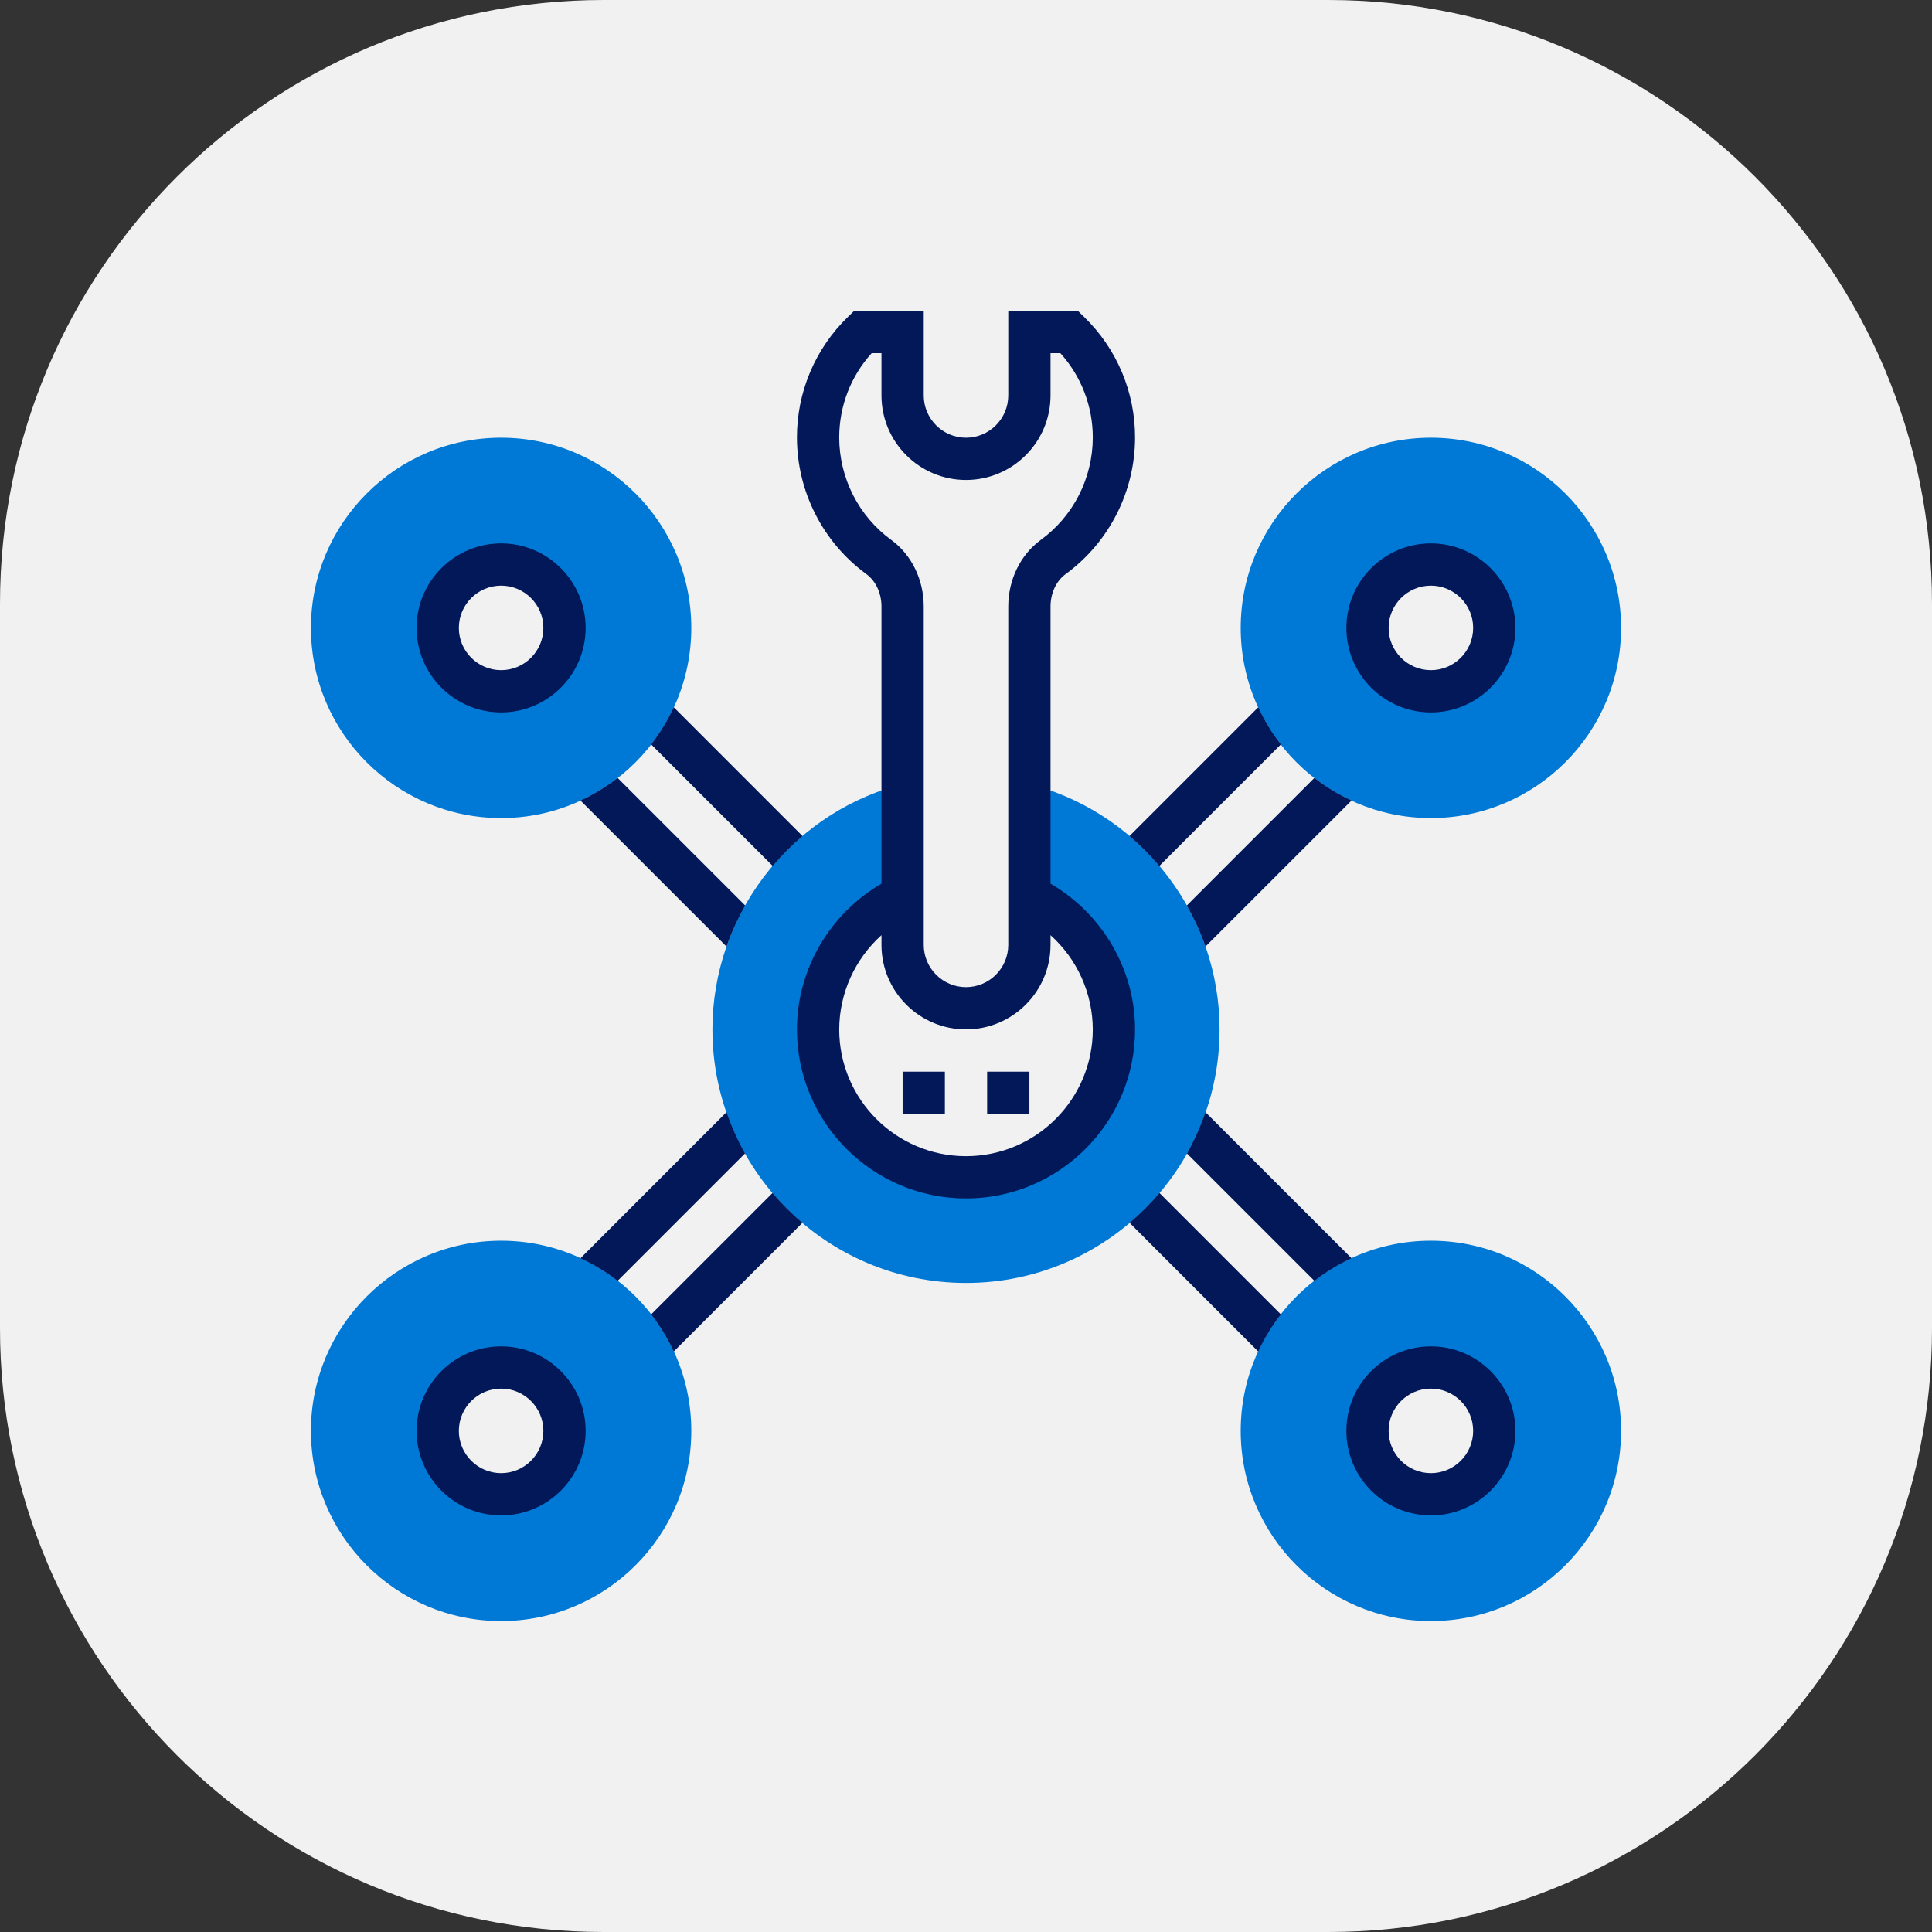
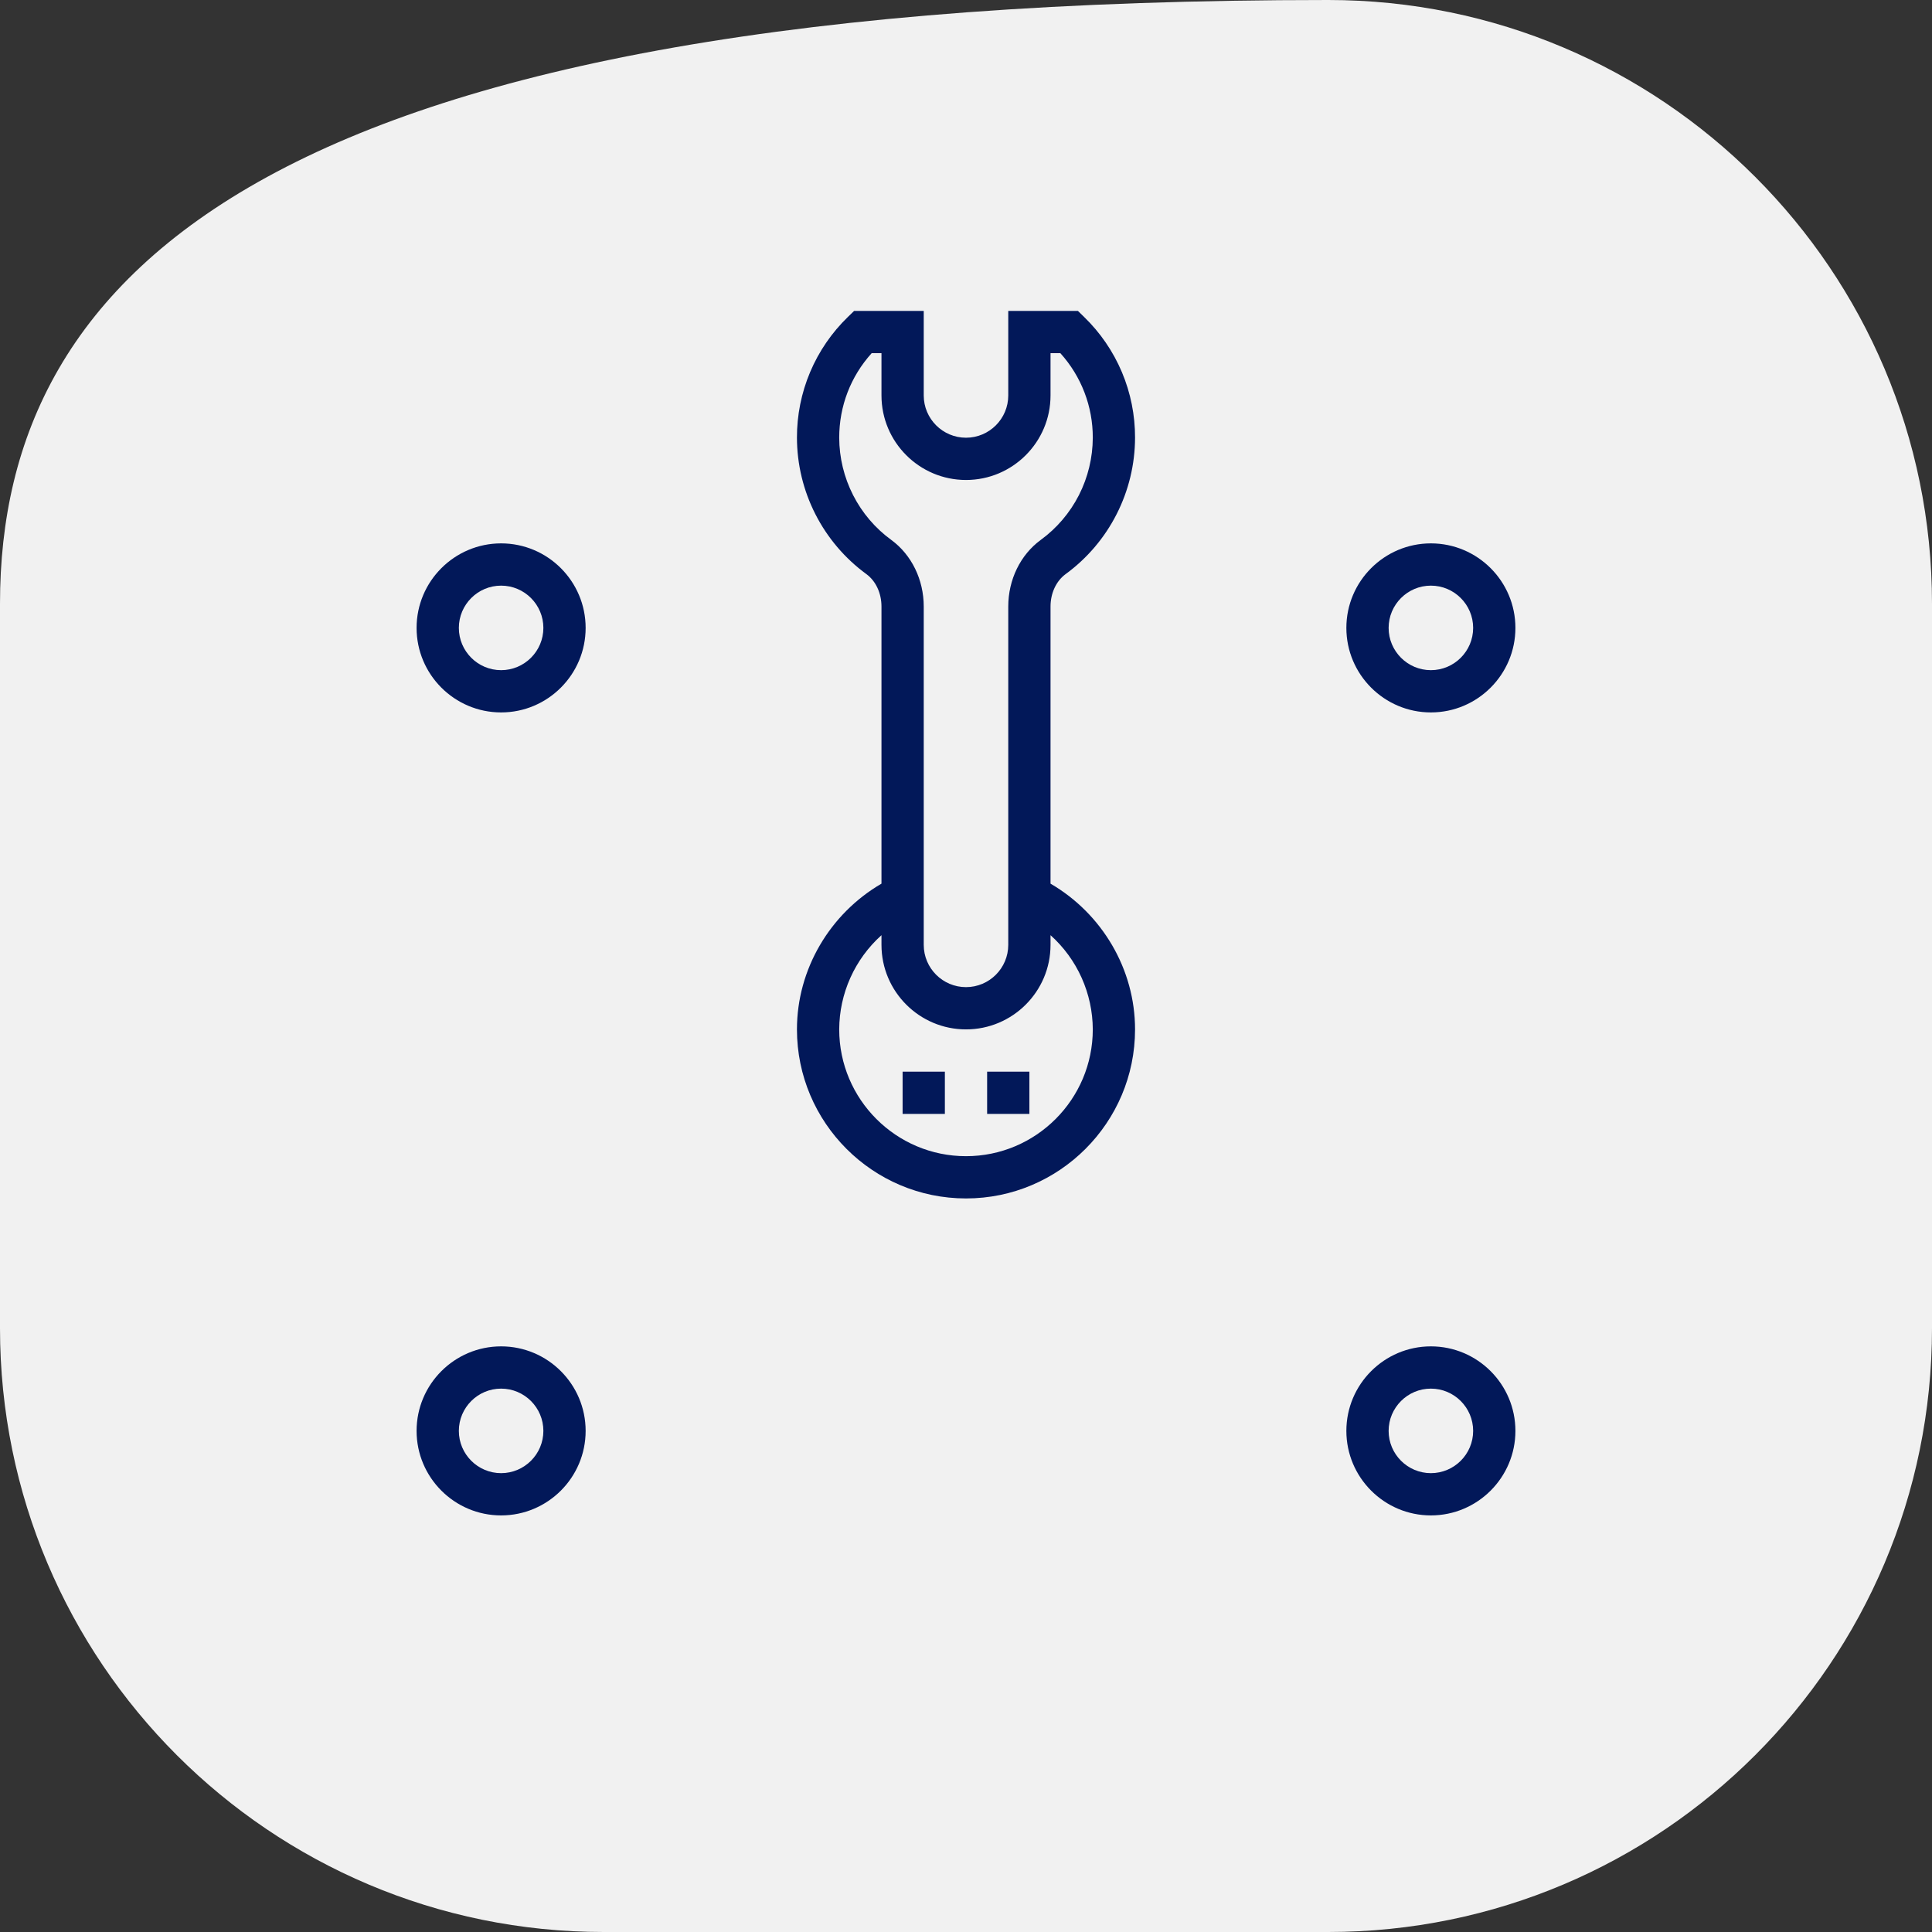
<svg xmlns="http://www.w3.org/2000/svg" width="64" height="64" viewBox="0 0 64 64" fill="none">
  <rect x="0" y="0" width="64" height="64" fill="#333333" stroke="none" />
  <g clip-path="url(#clip0_2_23)">
-     <path d="M44 0H20C8.954 0 0 8.954 0 20V44C0 55.046 8.954 64 20 64H44C55.046 64 64 55.046 64 44V20C64 8.954 55.046 0 44 0Z" fill="#F1F1F1" />
-     <path d="M47.4 53.7C43.926 53.7 41.1 50.873 41.1 47.4C41.1 43.927 43.926 41.1 47.4 41.1C50.874 41.1 53.7 43.927 53.7 47.4C53.7 50.873 50.874 53.7 47.4 53.7ZM47.4 45.3C46.242 45.3 45.3 46.242 45.3 47.4C45.3 48.558 46.242 49.5 47.4 49.5C48.558 49.5 49.5 48.558 49.5 47.4C49.5 46.242 48.558 45.3 47.4 45.3ZM47.4 27.1C43.926 27.1 41.1 24.273 41.1 20.8C41.1 17.327 43.926 14.5 47.4 14.5C50.874 14.5 53.7 17.327 53.7 20.8C53.7 24.273 50.874 27.1 47.4 27.1ZM47.4 18.7C46.242 18.7 45.3 19.642 45.3 20.8C45.3 21.958 46.242 22.9 47.4 22.9C48.558 22.9 49.5 21.958 49.5 20.8C49.5 19.642 48.558 18.7 47.4 18.7ZM16.6 53.7C13.126 53.7 10.3 50.873 10.3 47.4C10.3 43.927 13.126 41.1 16.6 41.1C20.074 41.1 22.9 43.927 22.9 47.4C22.9 50.873 20.074 53.7 16.6 53.7ZM16.6 45.3C15.442 45.3 14.5 46.242 14.5 47.4C14.5 48.558 15.442 49.5 16.6 49.5C17.758 49.5 18.7 48.558 18.7 47.4C18.7 46.242 17.758 45.3 16.6 45.3ZM16.6 27.1C13.126 27.1 10.3 24.273 10.3 20.8C10.3 17.327 13.126 14.5 16.6 14.5C20.074 14.5 22.9 17.327 22.9 20.8C22.9 24.273 20.074 27.1 16.6 27.1ZM16.6 18.7C15.442 18.7 14.5 19.642 14.5 20.8C14.5 21.958 15.442 22.9 16.6 22.9C17.758 22.9 18.7 21.958 18.7 20.8C18.7 19.642 17.758 18.7 16.6 18.7ZM34.29 26.024L34.1 26.023V29.677C34.937 30.074 35.645 30.7 36.141 31.483C36.636 32.265 36.9 33.173 36.9 34.099C36.9 35.399 36.384 36.645 35.465 37.564C34.546 38.483 33.3 38.999 32 38.999C30.7 38.999 29.454 38.483 28.535 37.564C27.616 36.645 27.1 35.399 27.1 34.099C27.1 33.173 27.364 32.265 27.859 31.483C28.355 30.7 29.063 30.074 29.9 29.677V25.997L29.71 26.023C26.112 27.043 23.6 30.363 23.6 34.1C23.6 38.732 27.368 42.5 32 42.5C36.632 42.5 40.4 38.732 40.4 34.1C40.4 30.363 37.888 27.043 34.29 26.024Z" fill="#0079D6" />
-     <path d="M39.932 36.842C39.767 37.318 39.563 37.776 39.319 38.209L43.542 42.431C43.922 42.136 44.335 41.884 44.772 41.682L39.932 36.842ZM37.419 40.508L41.682 44.772C41.884 44.335 42.135 43.922 42.431 43.542L38.408 39.519C38.106 39.875 37.775 40.206 37.419 40.508ZM39.932 31.357L44.772 26.518C44.334 26.317 43.921 26.065 43.541 25.769L39.313 29.997C39.558 30.43 39.767 30.884 39.932 31.357ZM38.403 28.688L42.431 24.659C42.135 24.279 41.884 23.866 41.682 23.428L37.415 27.696C37.772 27.999 38.101 28.331 38.403 28.688ZM24.068 36.841L19.228 41.682C19.668 41.885 20.08 42.136 20.458 42.431L24.681 38.208C24.436 37.772 24.231 37.314 24.068 36.841ZM25.591 39.519L21.569 43.542C21.863 43.92 22.115 44.332 22.318 44.772L26.581 40.508C26.225 40.206 25.894 39.875 25.591 39.519ZM24.068 31.357C24.233 30.887 24.441 30.431 24.687 29.997L20.459 25.77C20.079 26.066 19.666 26.317 19.229 26.519L24.068 31.357ZM26.585 27.696L22.318 23.428C22.117 23.865 21.865 24.278 21.569 24.658L25.598 28.687C25.899 28.331 26.229 27.999 26.585 27.696Z" fill="#021859" />
+     <path d="M44 0C8.954 0 0 8.954 0 20V44C0 55.046 8.954 64 20 64H44C55.046 64 64 55.046 64 44V20C64 8.954 55.046 0 44 0Z" fill="#F1F1F1" />
    <path d="M34.8 29.272V20.092C34.8 19.648 34.988 19.247 35.3 19.018C36.011 18.498 36.59 17.818 36.989 17.033C37.389 16.248 37.598 15.381 37.6 14.5C37.602 13.754 37.454 13.015 37.164 12.327C36.874 11.64 36.448 11.018 35.912 10.499L35.708 10.3H33.4V13.1C33.4 13.872 32.772 14.5 32 14.5C31.228 14.5 30.6 13.872 30.6 13.1V10.3H28.293L28.088 10.499C27.552 11.018 27.126 11.64 26.836 12.327C26.546 13.015 26.398 13.754 26.4 14.5C26.402 15.381 26.611 16.248 27.011 17.033C27.41 17.818 27.989 18.498 28.7 19.018C29.012 19.247 29.2 19.648 29.2 20.092V29.272C27.491 30.267 26.4 32.108 26.4 34.1C26.4 37.188 28.912 39.7 32 39.7C35.088 39.7 37.6 37.188 37.6 34.1C37.6 32.108 36.509 30.267 34.8 29.272ZM27.8 14.5C27.8 13.454 28.179 12.47 28.875 11.7H29.2V13.1C29.2 14.644 30.456 15.9 32 15.9C33.544 15.9 34.8 14.644 34.8 13.1V11.7H35.126C35.82 12.467 36.203 13.465 36.2 14.5C36.198 15.16 36.041 15.811 35.742 16.4C35.442 16.988 35.008 17.498 34.474 17.887C33.802 18.379 33.4 19.203 33.4 20.092V31.3C33.4 32.072 32.772 32.7 32 32.7C31.228 32.7 30.6 32.072 30.6 31.3V20.092C30.6 19.203 30.198 18.379 29.526 17.887C28.992 17.498 28.558 16.988 28.259 16.4C27.959 15.811 27.802 15.16 27.8 14.5ZM32 38.3C29.684 38.3 27.8 36.416 27.8 34.1C27.802 33.511 27.928 32.929 28.169 32.391C28.41 31.854 28.762 31.373 29.2 30.979V31.3C29.2 32.844 30.456 34.1 32 34.1C33.544 34.1 34.8 32.844 34.8 31.3V30.979C35.239 31.373 35.59 31.854 35.831 32.391C36.072 32.929 36.198 33.511 36.2 34.1C36.2 36.416 34.316 38.3 32 38.3Z" fill="#021859" />
    <path d="M32.7 35.5H34.1V36.9H32.7V35.5ZM29.9 35.5H31.3V36.9H29.9V35.5ZM47.4 44.6C45.856 44.6 44.6 45.856 44.6 47.4C44.6 48.944 45.856 50.2 47.4 50.2C48.944 50.2 50.2 48.944 50.2 47.4C50.2 45.856 48.944 44.6 47.4 44.6ZM47.4 48.8C46.628 48.8 46 48.172 46 47.4C46 46.628 46.628 46 47.4 46C48.172 46 48.8 46.628 48.8 47.4C48.8 48.172 48.172 48.8 47.4 48.8ZM47.4 23.6C48.944 23.6 50.2 22.344 50.2 20.8C50.2 19.256 48.944 18 47.4 18C45.856 18 44.6 19.256 44.6 20.8C44.6 22.344 45.856 23.6 47.4 23.6ZM47.4 19.4C48.172 19.4 48.8 20.028 48.8 20.8C48.8 21.572 48.172 22.2 47.4 22.2C46.628 22.2 46 21.572 46 20.8C46 20.028 46.628 19.4 47.4 19.4ZM16.6 44.6C15.056 44.6 13.8 45.856 13.8 47.4C13.8 48.944 15.056 50.2 16.6 50.2C18.144 50.2 19.4 48.944 19.4 47.4C19.4 45.856 18.144 44.6 16.6 44.6ZM16.6 48.8C15.828 48.8 15.2 48.172 15.2 47.4C15.2 46.628 15.828 46 16.6 46C17.372 46 18 46.628 18 47.4C18 48.172 17.372 48.8 16.6 48.8ZM16.6 23.6C18.144 23.6 19.4 22.344 19.4 20.8C19.4 19.256 18.144 18 16.6 18C15.056 18 13.8 19.256 13.8 20.8C13.8 22.344 15.056 23.6 16.6 23.6ZM16.6 19.4C17.372 19.4 18 20.028 18 20.8C18 21.572 17.372 22.2 16.6 22.2C15.828 22.2 15.2 21.572 15.2 20.8C15.2 20.028 15.828 19.4 16.6 19.4Z" fill="#021859" />
  </g>
  <defs>
    <clipPath id="clip0_2_23">
      <rect width="64" height="64" fill="white" />
    </clipPath>
  </defs>
</svg>